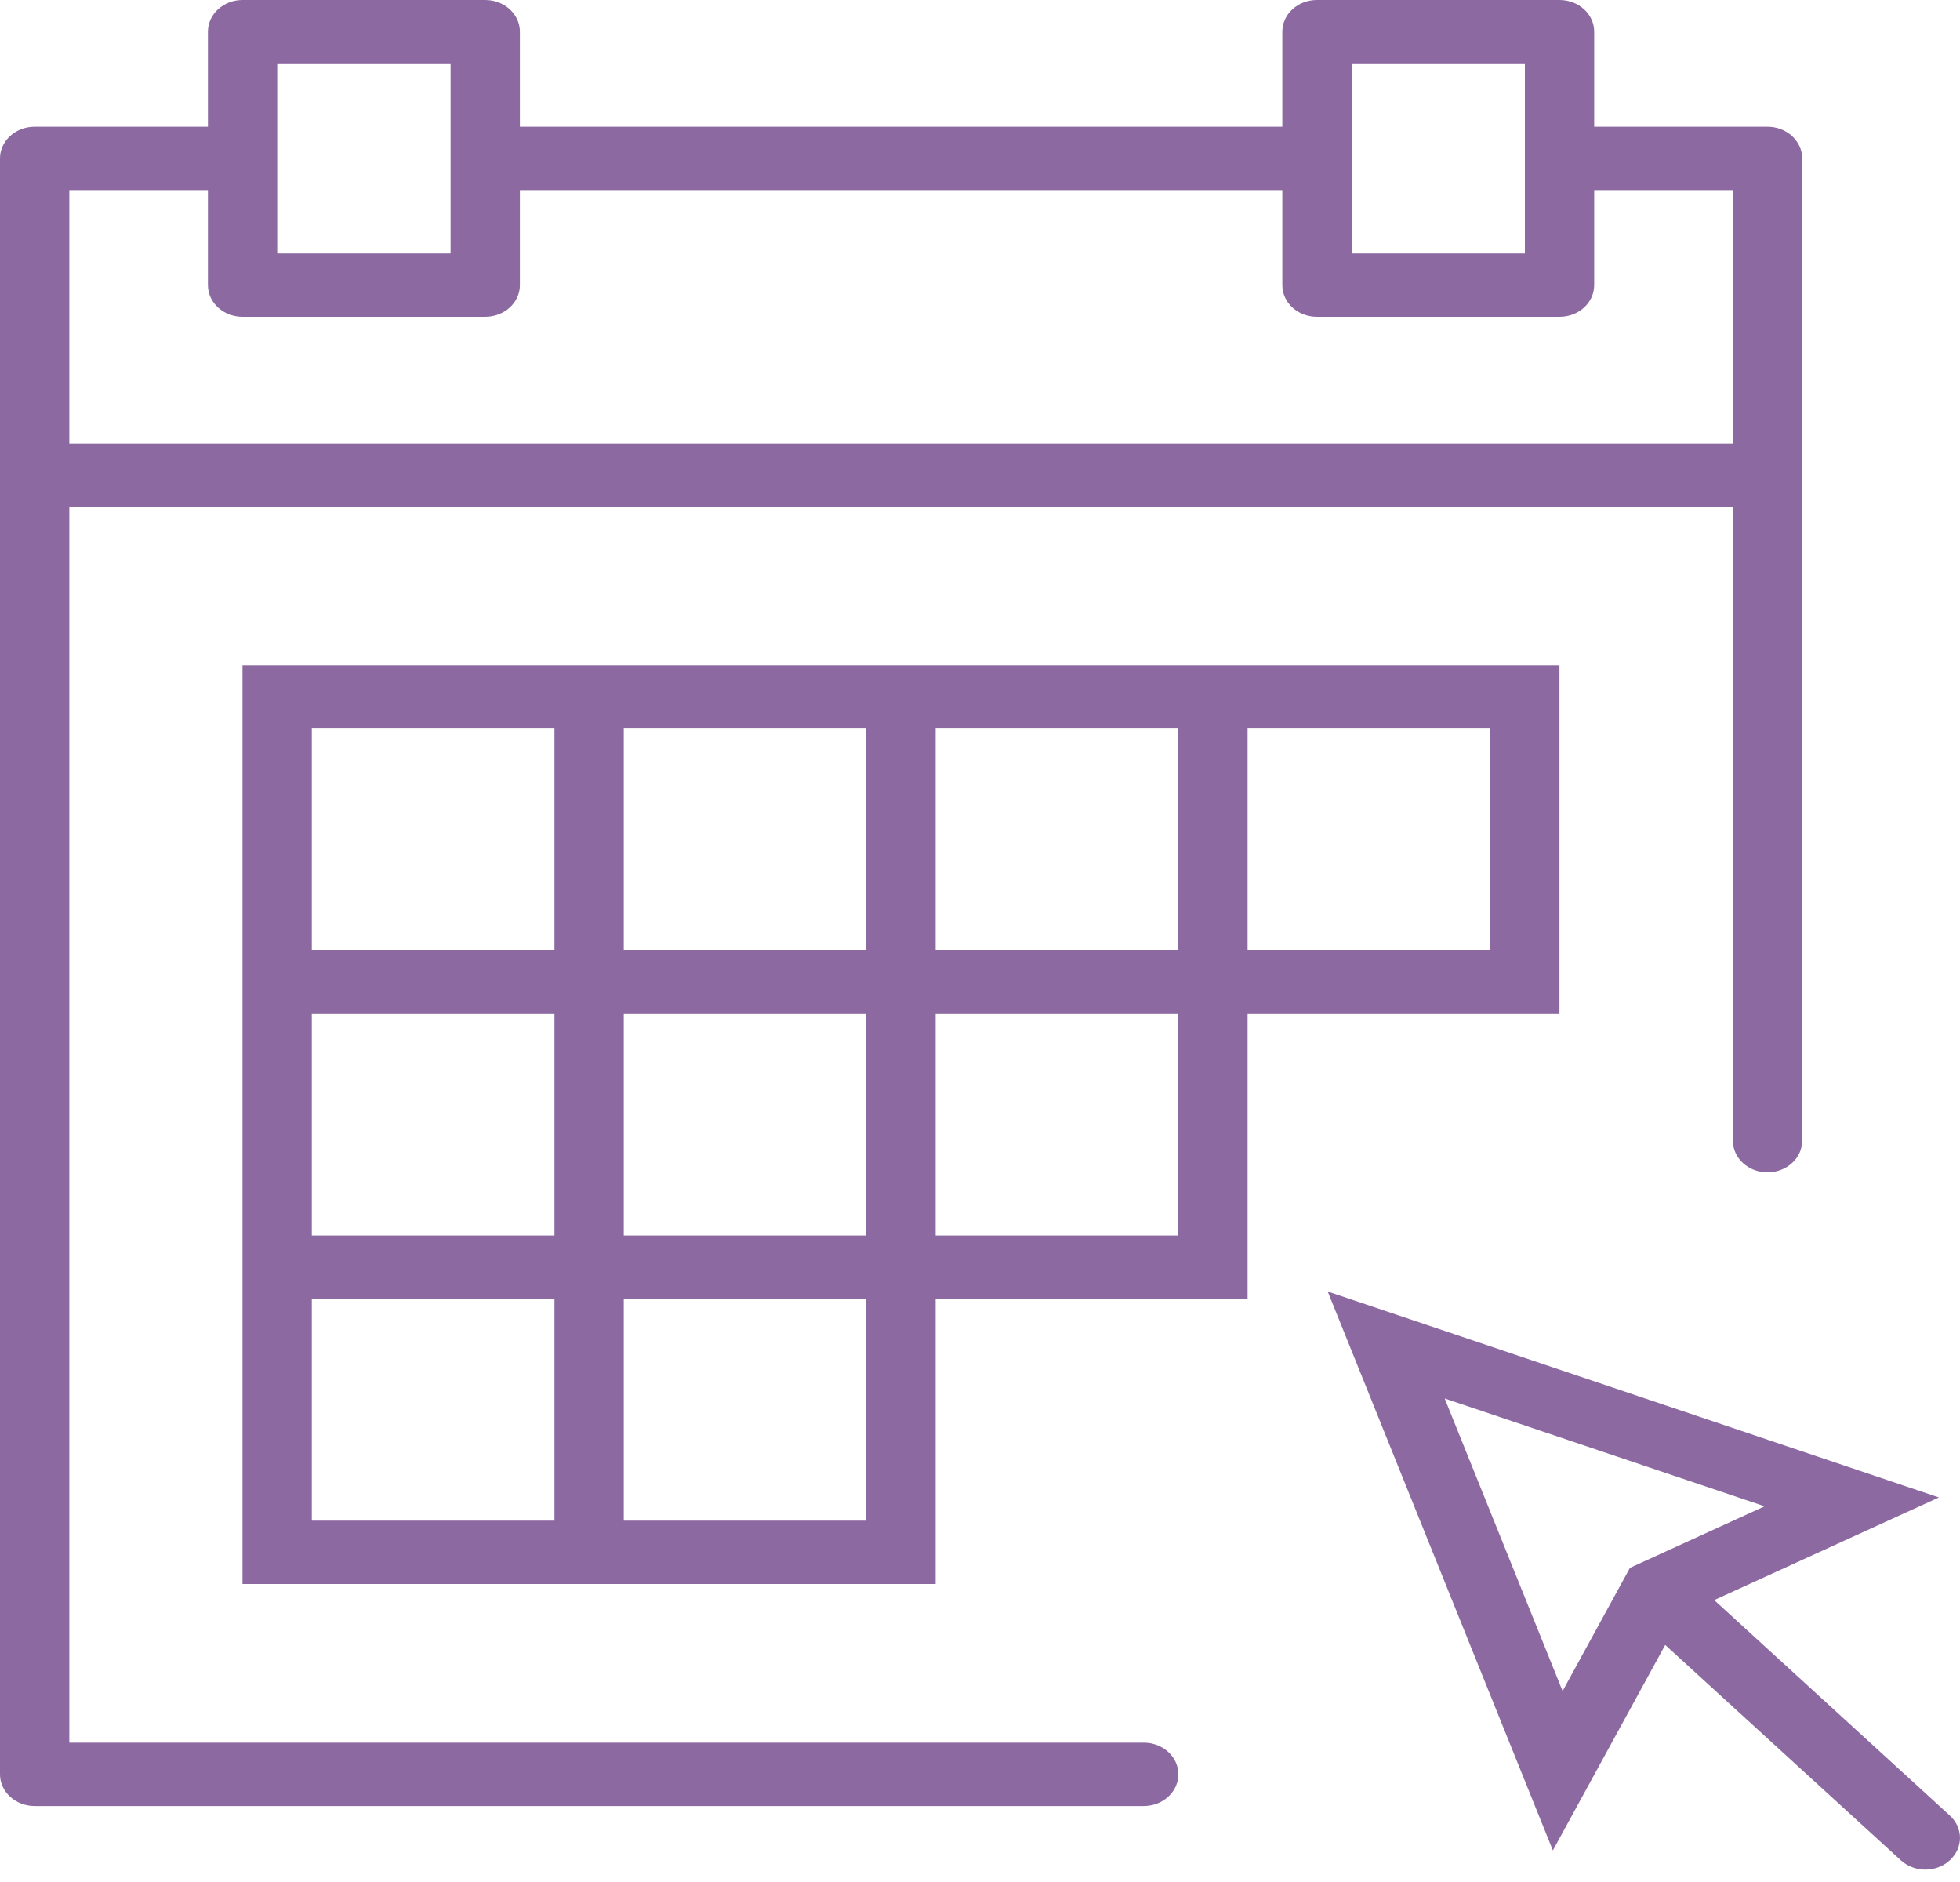
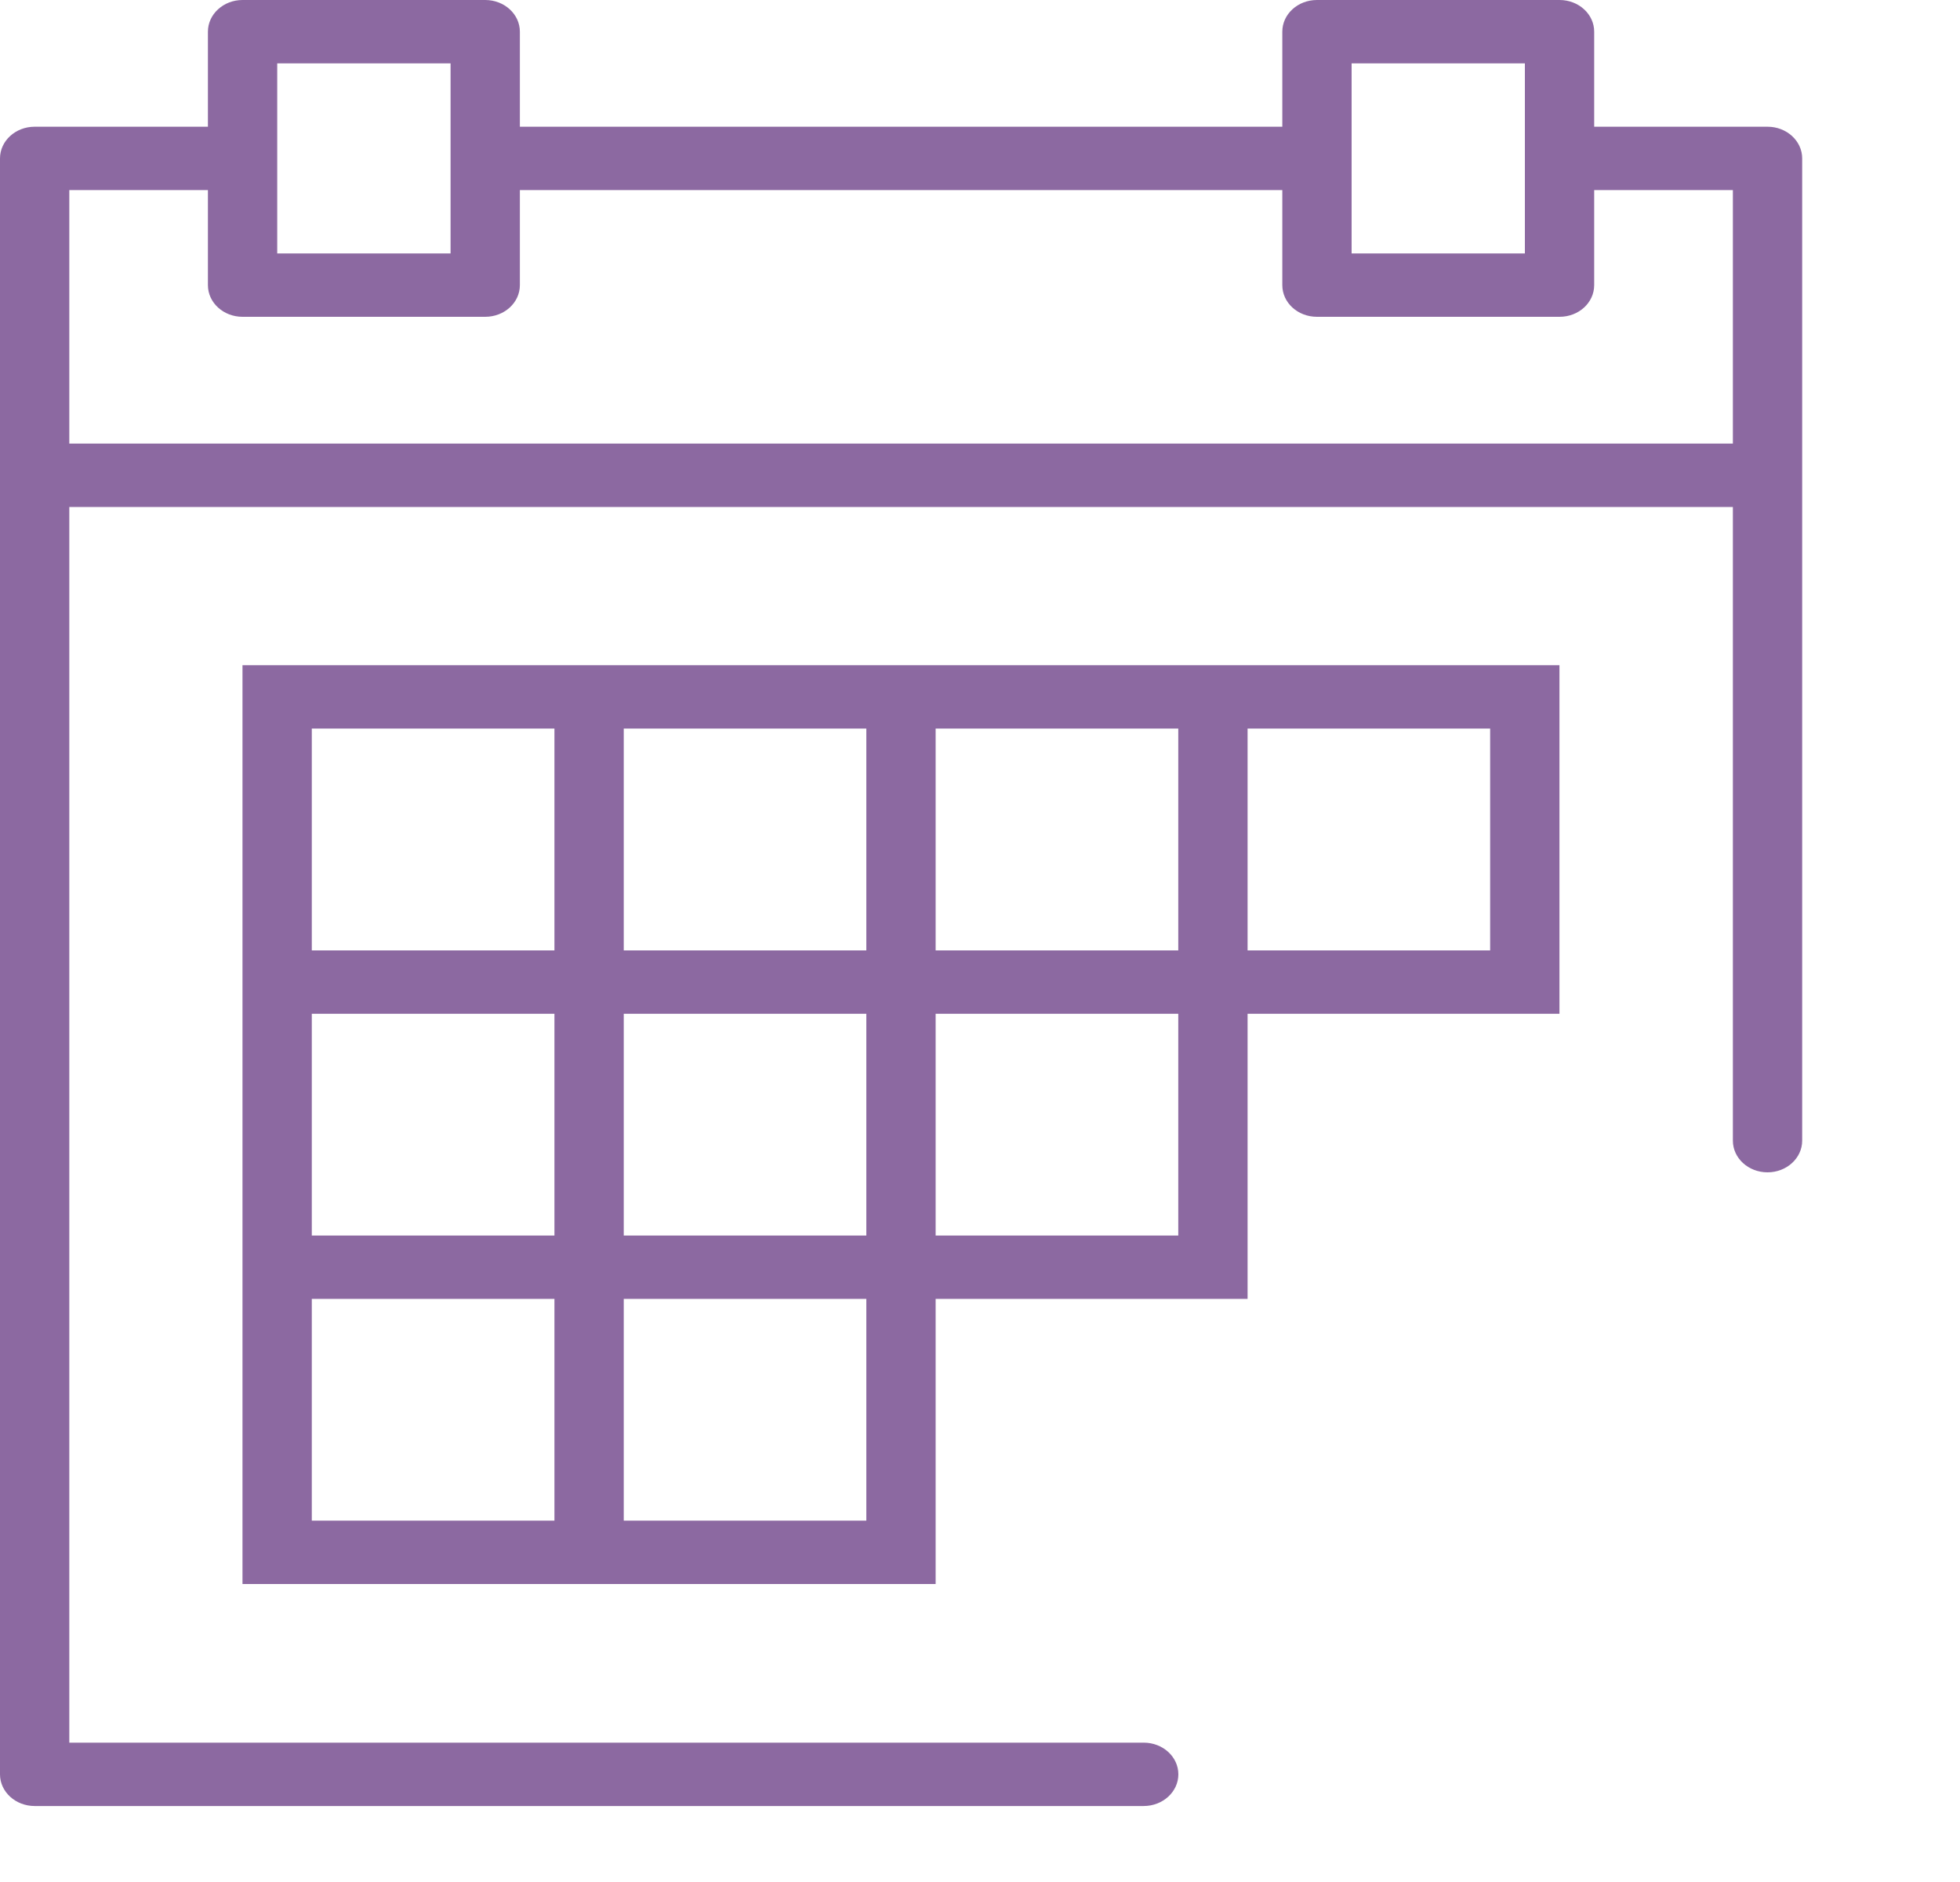
<svg xmlns="http://www.w3.org/2000/svg" width="25" height="24" viewBox="0 0 25 24" fill="none">
-   <path d="M24.87 23.152L21.865 20.405L24.731 19.096L16.935 16.47L19.807 23.597L21.24 20.977L24.245 23.723C24.332 23.802 24.445 23.842 24.558 23.842C24.671 23.842 24.784 23.802 24.87 23.723C25.043 23.565 25.043 23.31 24.87 23.152ZM18.427 17.834L22.508 19.209L20.79 19.994L19.931 21.565L18.427 17.834Z" fill="#8C69A1" />
  <path d="M19.891 8.483H15.913H15.029H11.934H11.05H7.956H7.072H3.093V12.12V12.928V15.756V16.564V20.2H7.072H7.956H11.934V16.564H15.913V12.928H19.891V8.483ZM11.934 9.291H15.029V12.12H11.934V9.291ZM7.956 9.291H11.05V12.12H7.956V9.291ZM11.05 15.756H7.956V12.928H11.05V15.756ZM3.977 9.291H7.072V12.12H3.977V9.291ZM3.977 12.928H7.072V15.756H3.977V12.928ZM7.072 19.392H3.977V16.564H7.072V19.392ZM11.05 19.392H7.956V16.564H11.05V19.392ZM15.029 15.756H11.934V12.928H15.029V15.756ZM19.007 12.12H15.913V9.291H19.007V12.12Z" fill="#8C69A1" />
  <path d="M14.588 22.223H0.884V6.465H22.103V14.546C22.103 14.769 22.3 14.95 22.545 14.95C22.789 14.95 22.987 14.769 22.987 14.546V6.061V2.02C22.987 1.797 22.789 1.616 22.545 1.616H20.334V0.404C20.334 0.181 20.137 0 19.892 0H16.798C16.553 0 16.356 0.181 16.356 0.404V1.616H6.631V0.404C6.631 0.181 6.433 0 6.189 0H3.094C2.85 0 2.652 0.181 2.652 0.404V1.616H0.442C0.198 1.616 0 1.797 0 2.02V6.061V22.627C0 22.85 0.198 23.031 0.442 23.031H14.588C14.832 23.031 15.03 22.85 15.03 22.627C15.03 22.403 14.832 22.223 14.588 22.223ZM17.24 0.808H19.45V2.02V3.232H17.24V2.02V0.808ZM3.536 0.808H5.747V2.02V3.232H3.536V2.02V0.808ZM0.884 2.424H2.652V3.636C2.652 3.86 2.85 4.04 3.094 4.04H6.189C6.433 4.04 6.631 3.86 6.631 3.636V2.424H16.356V3.636C16.356 3.86 16.553 4.04 16.798 4.04H19.892C20.137 4.04 20.334 3.86 20.334 3.636V2.424H22.103V5.657H0.884V2.424Z" fill="#8C69A1" />
</svg>